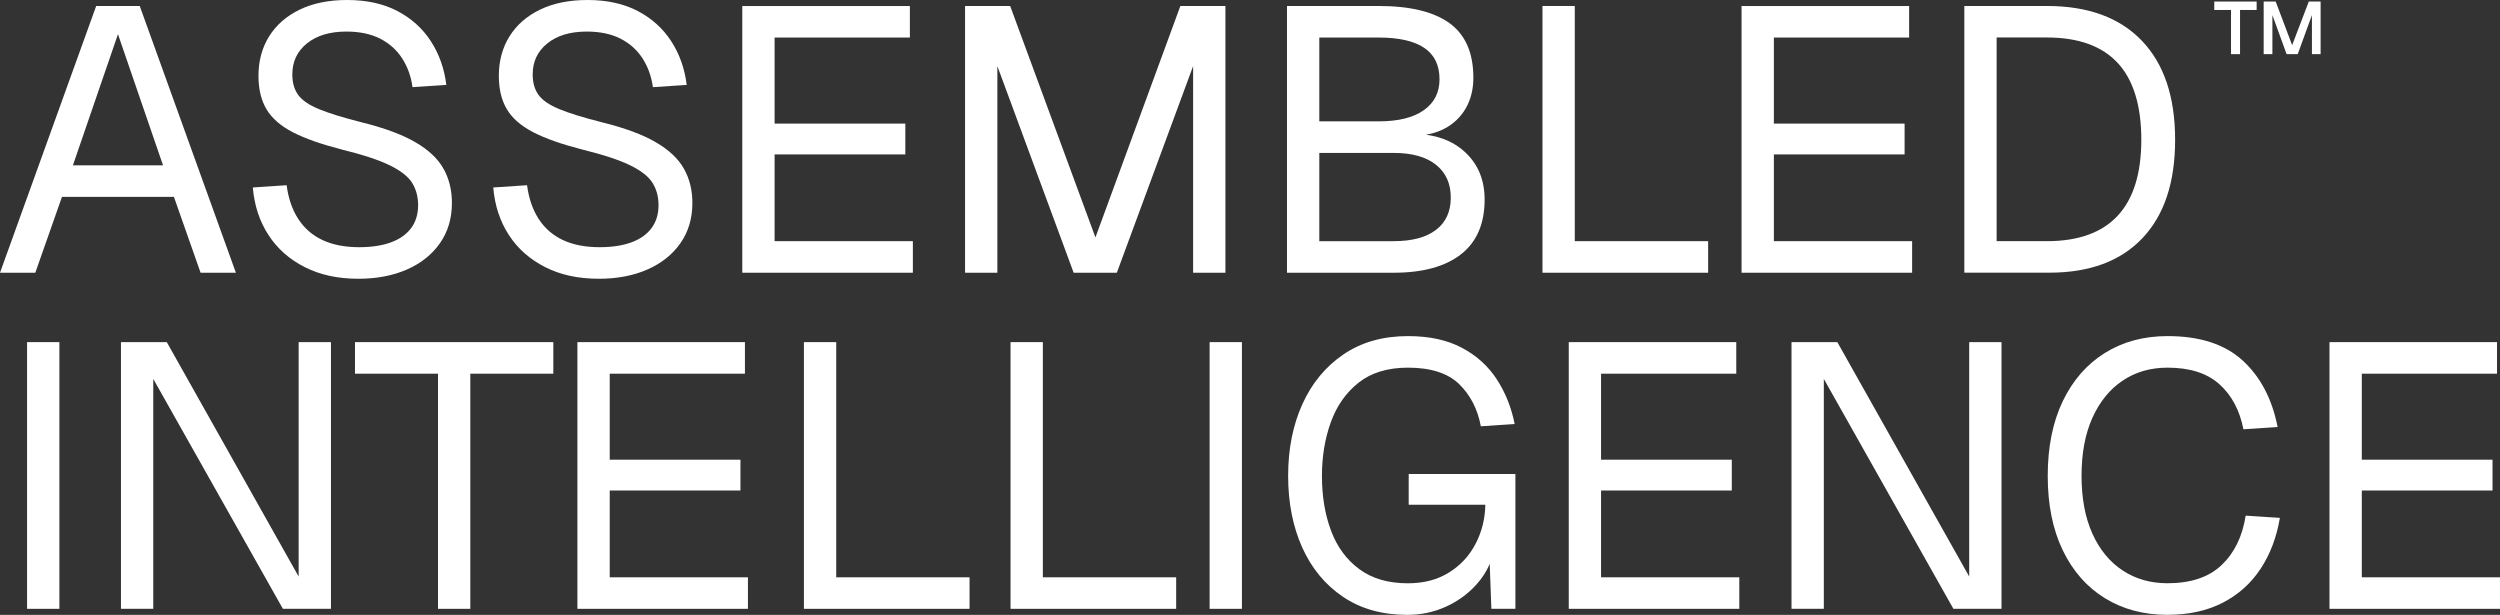
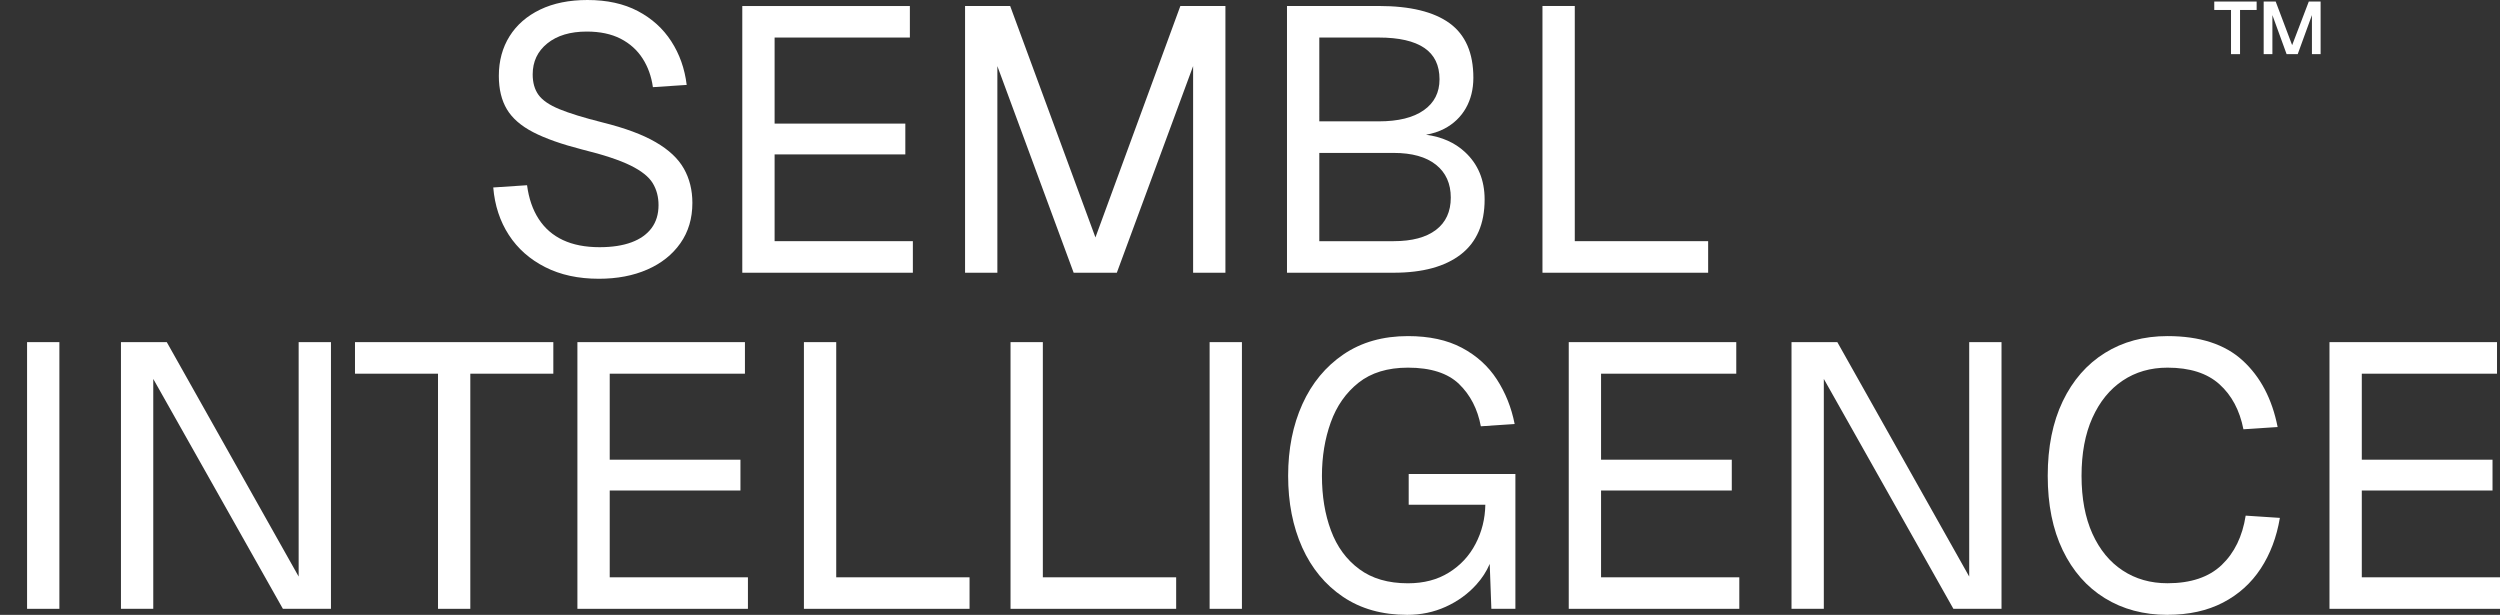
<svg xmlns="http://www.w3.org/2000/svg" id="Layer_2" data-name="Layer 2" viewBox="0 0 501.42 123.32">
  <rect x="0" y="0" width="501.42" height="123.32" fill="#333333" stroke="none" />
  <g id="Layer_1-2" data-name="Layer 1">
-     <path d="M23.66,6.86l9.04,26.3H14.62L23.66,6.86ZM19.29,1.21L0,54.7h7.08l5.35-15.22h22.45l5.35,15.22h7.08L28.03,1.21h-8.74Z" fill="#fff" />
-     <path d="M71.88,55.91c-4.12,0-7.71-.78-10.77-2.34-3.07-1.56-5.49-3.7-7.27-6.44-1.78-2.74-2.83-5.92-3.13-9.53l6.78-.45c.35,2.66,1.13,4.92,2.34,6.78,1.21,1.86,2.83,3.27,4.86,4.22,2.03.95,4.48,1.43,7.35,1.43,2.51,0,4.65-.33,6.4-.98,1.76-.65,3.1-1.61,4.03-2.86.93-1.26,1.39-2.79,1.39-4.6,0-1.66-.39-3.13-1.17-4.41-.78-1.28-2.26-2.46-4.45-3.54s-5.41-2.15-9.68-3.2c-4.12-1.06-7.4-2.21-9.83-3.47-2.44-1.26-4.19-2.79-5.27-4.59-1.08-1.81-1.62-4.04-1.62-6.71,0-3.01.72-5.66,2.15-7.95,1.43-2.28,3.48-4.07,6.14-5.35,2.66-1.28,5.83-1.92,9.49-1.92,3.92,0,7.28.74,10.1,2.22,2.81,1.48,5.05,3.5,6.71,6.07,1.66,2.56,2.69,5.47,3.09,8.74l-6.78.45c-.3-2.16-.99-4.08-2.07-5.76-1.08-1.68-2.55-3-4.41-3.96-1.86-.95-4.12-1.43-6.78-1.43-3.32,0-5.95.79-7.91,2.37-1.96,1.58-2.94,3.65-2.94,6.22,0,1.66.39,3.03,1.17,4.11.78,1.08,2.17,2.03,4.18,2.86,2.01.83,4.9,1.72,8.66,2.67,4.47,1.11,8.02,2.42,10.66,3.96,2.64,1.53,4.52,3.3,5.65,5.31,1.13,2.01,1.69,4.29,1.69,6.86,0,3.12-.8,5.82-2.41,8.1-1.61,2.29-3.82,4.04-6.63,5.27-2.81,1.23-6.05,1.85-9.72,1.85h0Z" fill="#fff" />
    <path d="M120.1,55.91c-4.12,0-7.71-.78-10.77-2.34-3.07-1.56-5.49-3.7-7.27-6.44-1.78-2.74-2.83-5.92-3.13-9.53l6.78-.45c.35,2.66,1.13,4.92,2.34,6.78,1.21,1.86,2.83,3.27,4.86,4.22s4.48,1.43,7.35,1.43c2.51,0,4.65-.33,6.4-.98,1.76-.65,3.1-1.61,4.03-2.86.93-1.26,1.39-2.79,1.39-4.6,0-1.66-.39-3.13-1.17-4.41-.78-1.28-2.26-2.46-4.45-3.54s-5.41-2.15-9.68-3.2c-4.12-1.06-7.4-2.21-9.83-3.47-2.44-1.26-4.2-2.79-5.28-4.59-1.08-1.81-1.62-4.04-1.62-6.71,0-3.01.72-5.66,2.15-7.95,1.43-2.28,3.48-4.07,6.14-5.35,2.66-1.28,5.83-1.92,9.49-1.92,3.92,0,7.28.74,10.1,2.22,2.81,1.48,5.05,3.5,6.71,6.07,1.66,2.56,2.69,5.47,3.09,8.74l-6.78.45c-.3-2.16-.99-4.08-2.07-5.76-1.08-1.68-2.55-3-4.41-3.96-1.86-.95-4.12-1.43-6.78-1.43-3.32,0-5.95.79-7.91,2.37-1.96,1.58-2.94,3.65-2.94,6.22,0,1.66.39,3.03,1.17,4.11.78,1.08,2.17,2.03,4.18,2.86,2.01.83,4.9,1.72,8.67,2.67,4.47,1.11,8.02,2.42,10.66,3.96,2.64,1.53,4.52,3.3,5.65,5.31,1.13,2.01,1.7,4.29,1.7,6.86,0,3.12-.8,5.82-2.41,8.1-1.61,2.29-3.82,4.04-6.63,5.27-2.81,1.23-6.05,1.85-9.72,1.85h0Z" fill="#fff" />
    <polygon points="148.88 54.7 148.88 1.21 182.49 1.21 182.49 7.53 155.36 7.53 155.36 24.79 181.58 24.79 181.58 30.97 155.36 30.97 155.36 48.37 183.09 48.37 183.09 54.7 148.88 54.7" fill="#fff" />
    <polygon points="193.56 54.7 193.56 1.21 202.61 1.21 219.71 47.62 236.74 1.21 245.78 1.21 245.78 54.7 239.3 54.7 239.3 13.26 224 54.7 215.34 54.7 200.04 13.26 200.04 54.7 193.56 54.7" fill="#fff" />
-     <polygon points="349.3 54.7 349.3 1.21 382.91 1.21 382.91 7.53 355.78 7.53 355.78 24.79 382 24.79 382 30.97 355.78 30.97 355.78 48.37 383.51 48.37 383.51 54.7 349.3 54.7" fill="#fff" />
-     <path d="M393.98,54.7V1.2h16.58c8.24,0,14.58,2.33,19.03,6.97,4.45,4.65,6.67,11.26,6.67,19.85s-2.18,15.12-6.55,19.74c-4.37,4.62-10.6,6.93-18.69,6.93h-17.03ZM400.46,48.37h10.1c6.28,0,11-1.7,14.17-5.09,3.16-3.39,4.75-8.48,4.75-15.26s-1.58-12.02-4.75-15.41c-3.16-3.39-7.89-5.09-14.17-5.09h-10.1v40.84Z" fill="#fff" />
    <rect x="5.43" y="68.62" width="6.48" height="53.49" fill="#fff" />
    <polygon points="24.26 122.11 24.26 68.62 33.45 68.62 59.9 115.64 59.9 68.62 66.38 68.62 66.38 122.11 56.74 122.11 30.74 76 30.74 122.11 24.26 122.11" fill="#fff" />
    <polygon points="87.85 122.11 87.85 74.95 71.2 74.95 71.2 68.62 110.98 68.62 110.98 74.95 94.33 74.95 94.33 122.11 87.85 122.11" fill="#fff" />
    <polygon points="115.81 122.11 115.81 68.62 149.41 68.62 149.41 74.95 122.29 74.95 122.29 92.2 148.51 92.2 148.51 98.38 122.29 98.38 122.29 115.79 150.01 115.79 150.01 122.11 115.81 122.11" fill="#fff" />
    <rect x="242.61" y="68.62" width="6.48" height="53.49" fill="#fff" />
    <polygon points="314.64 122.11 314.64 68.62 348.24 68.62 348.24 74.95 321.12 74.95 321.12 92.2 347.34 92.2 347.34 98.38 321.12 98.38 321.12 115.79 348.85 115.79 348.85 122.11 314.64 122.11" fill="#fff" />
    <polygon points="359.32 122.11 359.32 68.62 368.51 68.62 394.96 115.64 394.96 68.62 401.44 68.62 401.44 122.11 391.79 122.11 365.8 76 365.8 122.11 359.32 122.11" fill="#fff" />
    <path d="M434.74,123.32c-4.77,0-8.97-1.12-12.58-3.35-3.62-2.23-6.43-5.44-8.44-9.61-2.01-4.17-3.01-9.14-3.01-14.92s1-10.76,3.01-14.96c2.01-4.19,4.82-7.42,8.44-9.68,3.62-2.26,7.81-3.39,12.58-3.39,6.48,0,11.5,1.63,15.07,4.9,3.57,3.27,5.9,7.71,7.01,13.34l-6.86.45c-.75-3.82-2.36-6.83-4.82-9.04-2.46-2.21-5.93-3.32-10.4-3.32-3.42,0-6.42.87-9,2.6-2.59,1.73-4.61,4.22-6.07,7.46-1.46,3.24-2.18,7.12-2.18,11.64s.73,8.39,2.18,11.6c1.46,3.22,3.48,5.68,6.07,7.38,2.59,1.71,5.59,2.56,9,2.56,4.67,0,8.29-1.22,10.85-3.65,2.56-2.44,4.17-5.74,4.82-9.91l6.86.45c-.65,3.87-1.93,7.26-3.84,10.17-1.91,2.91-4.43,5.19-7.57,6.82-3.14,1.63-6.84,2.45-11.11,2.45h0Z" fill="#fff" />
    <polygon points="467.22 122.11 467.22 68.62 500.82 68.62 500.82 74.95 473.7 74.95 473.7 92.2 499.92 92.2 499.92 98.38 473.7 98.38 473.7 115.79 501.42 115.79 501.42 122.11 467.22 122.11" fill="#fff" />
    <polygon points="465.44 .31 465.44 10.86 463.7 10.86 463.7 3.03 460.85 10.86 458.62 10.86 455.77 3.03 455.77 10.86 454.02 10.86 454.02 .31 456.43 .31 459.73 9.06 463.07 .31 465.44 .31" fill="#fff" />
    <polygon points="342.6 48.37 342.6 54.7 309.37 54.7 309.37 1.2 315.85 1.2 315.85 48.37 342.6 48.37" fill="#fff" />
    <path d="M285.67,9.61c-2.03-1.38-5.08-2.08-9.15-2.08h-11.91v16.81h11.91c3.92,0,6.93-.74,9.04-2.23,2.11-1.48,3.16-3.55,3.16-6.21,0-2.81-1.01-4.91-3.05-6.29ZM288.01,33.04c-1.99-1.58-4.81-2.37-8.48-2.37h-14.92v17.7h14.92c3.67,0,6.49-.75,8.48-2.26,1.98-1.51,2.97-3.67,2.97-6.48s-.99-5.01-2.97-6.59ZM288.01,33.04c-1.99-1.58-4.81-2.37-8.48-2.37h-14.92v17.7h14.92c3.67,0,6.49-.75,8.48-2.26,1.98-1.51,2.97-3.67,2.97-6.48s-.99-5.01-2.97-6.59ZM285.67,9.61c-2.03-1.38-5.08-2.08-9.15-2.08h-11.91v16.81h11.91c3.92,0,6.93-.74,9.04-2.23,2.11-1.48,3.16-3.55,3.16-6.21,0-2.81-1.01-4.91-3.05-6.29ZM285.67,9.61c-2.03-1.38-5.08-2.08-9.15-2.08h-11.91v16.81h11.91c3.92,0,6.93-.74,9.04-2.23,2.11-1.48,3.16-3.55,3.16-6.21,0-2.81-1.01-4.91-3.05-6.29ZM288.01,33.04c-1.99-1.58-4.81-2.37-8.48-2.37h-14.92v17.7h14.92c3.67,0,6.49-.75,8.48-2.26,1.98-1.51,2.97-3.67,2.97-6.48s-.99-5.01-2.97-6.59ZM288.01,33.04c-1.99-1.58-4.81-2.37-8.48-2.37h-14.92v17.7h14.92c3.67,0,6.49-.75,8.48-2.26,1.98-1.51,2.97-3.67,2.97-6.48s-.99-5.01-2.97-6.59ZM285.67,9.61c-2.03-1.38-5.08-2.08-9.15-2.08h-11.91v16.81h11.91c3.92,0,6.93-.74,9.04-2.23,2.11-1.48,3.16-3.55,3.16-6.21,0-2.81-1.01-4.91-3.05-6.29ZM285.67,9.61c-2.03-1.38-5.08-2.08-9.15-2.08h-11.91v16.81h11.91c3.92,0,6.93-.74,9.04-2.23,2.11-1.48,3.16-3.55,3.16-6.21,0-2.81-1.01-4.91-3.05-6.29ZM288.01,33.04c-1.99-1.58-4.81-2.37-8.48-2.37h-14.92v17.7h14.92c3.67,0,6.49-.75,8.48-2.26,1.98-1.51,2.97-3.67,2.97-6.48s-.99-5.01-2.97-6.59ZM288.01,33.04c-1.99-1.58-4.81-2.37-8.48-2.37h-14.92v17.7h14.92c3.67,0,6.49-.75,8.48-2.26,1.98-1.51,2.97-3.67,2.97-6.48s-.99-5.01-2.97-6.59ZM285.56,22.11c2.11-1.48,3.16-3.55,3.16-6.21,0-2.81-1.01-4.91-3.05-6.29-2.03-1.38-5.08-2.08-9.15-2.08h-11.91v16.81h11.91c3.92,0,6.93-.74,9.04-2.23ZM0,0v123.32h282.24c-5.02,0-9.32-1.21-12.88-3.62-3.57-2.41-6.29-5.71-8.18-9.9-1.88-4.2-2.82-8.98-2.82-14.36s.95-10.17,2.86-14.39c1.91-4.22,4.66-7.54,8.25-9.98,3.59-2.44,7.9-3.66,12.92-3.66,4.27,0,7.87.78,10.81,2.34s5.28,3.67,7.01,6.33c1.73,2.66,2.93,5.65,3.58,8.96l-6.78.46c-.65-3.47-2.11-6.29-4.37-8.48-2.26-2.18-5.68-3.28-10.25-3.28-4.07,0-7.37,1.01-9.91,3.02-2.53,2.01-4.39,4.66-5.57,7.95-1.18,3.29-1.77,6.86-1.77,10.73,0,4.07.6,7.73,1.81,10.96,1.2,3.24,3.08,5.82,5.65,7.73,2.56,1.91,5.82,2.86,9.79,2.86,3.17,0,5.9-.71,8.21-2.15,2.31-1.43,4.1-3.35,5.35-5.76,1.26-2.41,1.91-5.02,1.96-7.84h-15.37v-6.17h21.4v27.04h-4.82l-.33-9.01c-.64,1.51-1.54,2.89-2.69,4.16-1.7,1.88-3.75,3.36-6.14,4.44-2.38,1.08-4.96,1.62-7.72,1.62h219.18V0H0ZM194.46,122.11h-33.22v-53.49h6.48v47.17h26.74v6.32ZM235.9,122.11h-33.22v-53.49h6.48v47.17h26.74v6.32ZM293.02,51.01c-3.17,2.46-7.66,3.69-13.49,3.69h-21.4V1.2h18.39c6.33,0,11.07,1.16,14.24,3.47,3.16,2.31,4.75,5.95,4.75,10.93,0,2.31-.51,4.34-1.51,6.1-1.01,1.76-2.44,3.13-4.3,4.11-1.11.58-2.33.98-3.69,1.21,3.17.43,5.77,1.58,7.8,3.46,2.64,2.43,3.96,5.61,3.96,9.53,0,4.87-1.59,8.54-4.75,11ZM444.11.31h8.5v1.69h-3.33v8.86h-1.81V2h-3.36V.31ZM309.37,1.2h6.48v47.17h26.75v6.33h-33.23V1.2ZM465.44,10.86h-1.74V3.03l-2.85,7.83h-2.23l-2.85-7.83v7.83h-1.75V.31h2.41l3.3,8.75,3.34-8.75h2.37v10.55ZM288.01,33.04c-1.99-1.58-4.81-2.37-8.48-2.37h-14.92v17.7h14.92c3.67,0,6.49-.75,8.48-2.26,1.98-1.51,2.97-3.67,2.97-6.48s-.99-5.01-2.97-6.59ZM285.56,22.11c2.11-1.48,3.16-3.55,3.16-6.21,0-2.81-1.01-4.91-3.05-6.29-2.03-1.38-5.08-2.08-9.15-2.08h-11.91v16.81h11.91c3.92,0,6.93-.74,9.04-2.23ZM285.67,9.61c-2.03-1.38-5.08-2.08-9.15-2.08h-11.91v16.81h11.91c3.92,0,6.93-.74,9.04-2.23,2.11-1.48,3.16-3.55,3.16-6.21,0-2.81-1.01-4.91-3.05-6.29ZM288.01,33.04c-1.99-1.58-4.81-2.37-8.48-2.37h-14.92v17.7h14.92c3.67,0,6.49-.75,8.48-2.26,1.98-1.51,2.97-3.67,2.97-6.48s-.99-5.01-2.97-6.59ZM288.01,33.04c-1.99-1.58-4.81-2.37-8.48-2.37h-14.92v17.7h14.92c3.67,0,6.49-.75,8.48-2.26,1.98-1.51,2.97-3.67,2.97-6.48s-.99-5.01-2.97-6.59ZM285.67,9.61c-2.03-1.38-5.08-2.08-9.15-2.08h-11.91v16.81h11.91c3.92,0,6.93-.74,9.04-2.23,2.11-1.48,3.16-3.55,3.16-6.21,0-2.81-1.01-4.91-3.05-6.29ZM285.67,9.61c-2.03-1.38-5.08-2.08-9.15-2.08h-11.91v16.81h11.91c3.92,0,6.93-.74,9.04-2.23,2.11-1.48,3.16-3.55,3.16-6.21,0-2.81-1.01-4.91-3.05-6.29ZM288.01,33.04c-1.99-1.58-4.81-2.37-8.48-2.37h-14.92v17.7h14.92c3.67,0,6.49-.75,8.48-2.26,1.98-1.51,2.97-3.67,2.97-6.48s-.99-5.01-2.97-6.59ZM288.01,33.04c-1.99-1.58-4.81-2.37-8.48-2.37h-14.92v17.7h14.92c3.67,0,6.49-.75,8.48-2.26,1.98-1.51,2.97-3.67,2.97-6.48s-.99-5.01-2.97-6.59ZM285.67,9.61c-2.03-1.38-5.08-2.08-9.15-2.08h-11.91v16.81h11.91c3.92,0,6.93-.74,9.04-2.23,2.11-1.48,3.16-3.55,3.16-6.21,0-2.81-1.01-4.91-3.05-6.29Z" fill="none" />
    <path d="M303.94,95.07v27.04h-4.82l-.33-9.01c-.64,1.51-1.54,2.89-2.69,4.16-1.7,1.88-3.75,3.36-6.14,4.44-2.38,1.08-4.96,1.62-7.72,1.62-5.02,0-9.32-1.21-12.88-3.62-3.57-2.41-6.29-5.71-8.18-9.9-1.88-4.2-2.82-8.98-2.82-14.36s.95-10.17,2.86-14.39c1.91-4.22,4.66-7.54,8.25-9.98,3.59-2.44,7.9-3.66,12.92-3.66,4.27,0,7.87.78,10.81,2.34s5.28,3.67,7.01,6.33c1.73,2.66,2.93,5.65,3.58,8.96l-6.78.46c-.65-3.47-2.11-6.29-4.37-8.48-2.26-2.18-5.68-3.28-10.25-3.28-4.07,0-7.37,1.01-9.91,3.02-2.53,2.01-4.39,4.66-5.57,7.95-1.18,3.29-1.77,6.86-1.77,10.73,0,4.07.6,7.73,1.81,10.96,1.2,3.24,3.08,5.82,5.65,7.73,2.56,1.91,5.82,2.86,9.79,2.86,3.17,0,5.9-.71,8.21-2.15,2.31-1.43,4.1-3.35,5.35-5.76,1.26-2.41,1.91-5.02,1.96-7.84h-15.37v-6.17h21.4Z" fill="#fff" />
    <polygon points="452.61 .31 452.61 2 449.28 2 449.28 10.86 447.47 10.86 447.47 2 444.11 2 444.11 .31 452.61 .31" fill="#fff" />
    <path d="M293.81,30.48c-2.03-1.88-4.63-3.03-7.8-3.46,1.36-.23,2.58-.63,3.69-1.21,1.86-.98,3.29-2.35,4.3-4.11,1-1.76,1.51-3.79,1.51-6.1,0-4.98-1.59-8.62-4.75-10.93-3.17-2.31-7.91-3.47-14.24-3.47h-18.39v53.5h21.4c5.83,0,10.32-1.23,13.49-3.69,3.16-2.46,4.75-6.13,4.75-11,0-3.92-1.32-7.1-3.96-9.53ZM264.61,7.53h11.91c4.07,0,7.12.7,9.15,2.08,2.04,1.38,3.05,3.48,3.05,6.29,0,2.66-1.05,4.73-3.16,6.21-2.11,1.49-5.12,2.23-9.04,2.23h-11.91V7.53ZM288.01,46.11c-1.99,1.51-4.81,2.26-8.48,2.26h-14.92v-17.7h14.92c3.67,0,6.49.79,8.48,2.37,1.98,1.58,2.97,3.78,2.97,6.59s-.99,4.97-2.97,6.48Z" fill="#fff" />
    <polygon points="194.46 115.79 194.46 122.11 161.24 122.11 161.24 68.62 167.72 68.62 167.72 115.79 194.46 115.79" fill="#fff" />
    <polygon points="235.9 115.79 235.9 122.11 202.68 122.11 202.68 68.62 209.16 68.62 209.16 115.79 235.9 115.79" fill="#fff" />
  </g>
</svg>